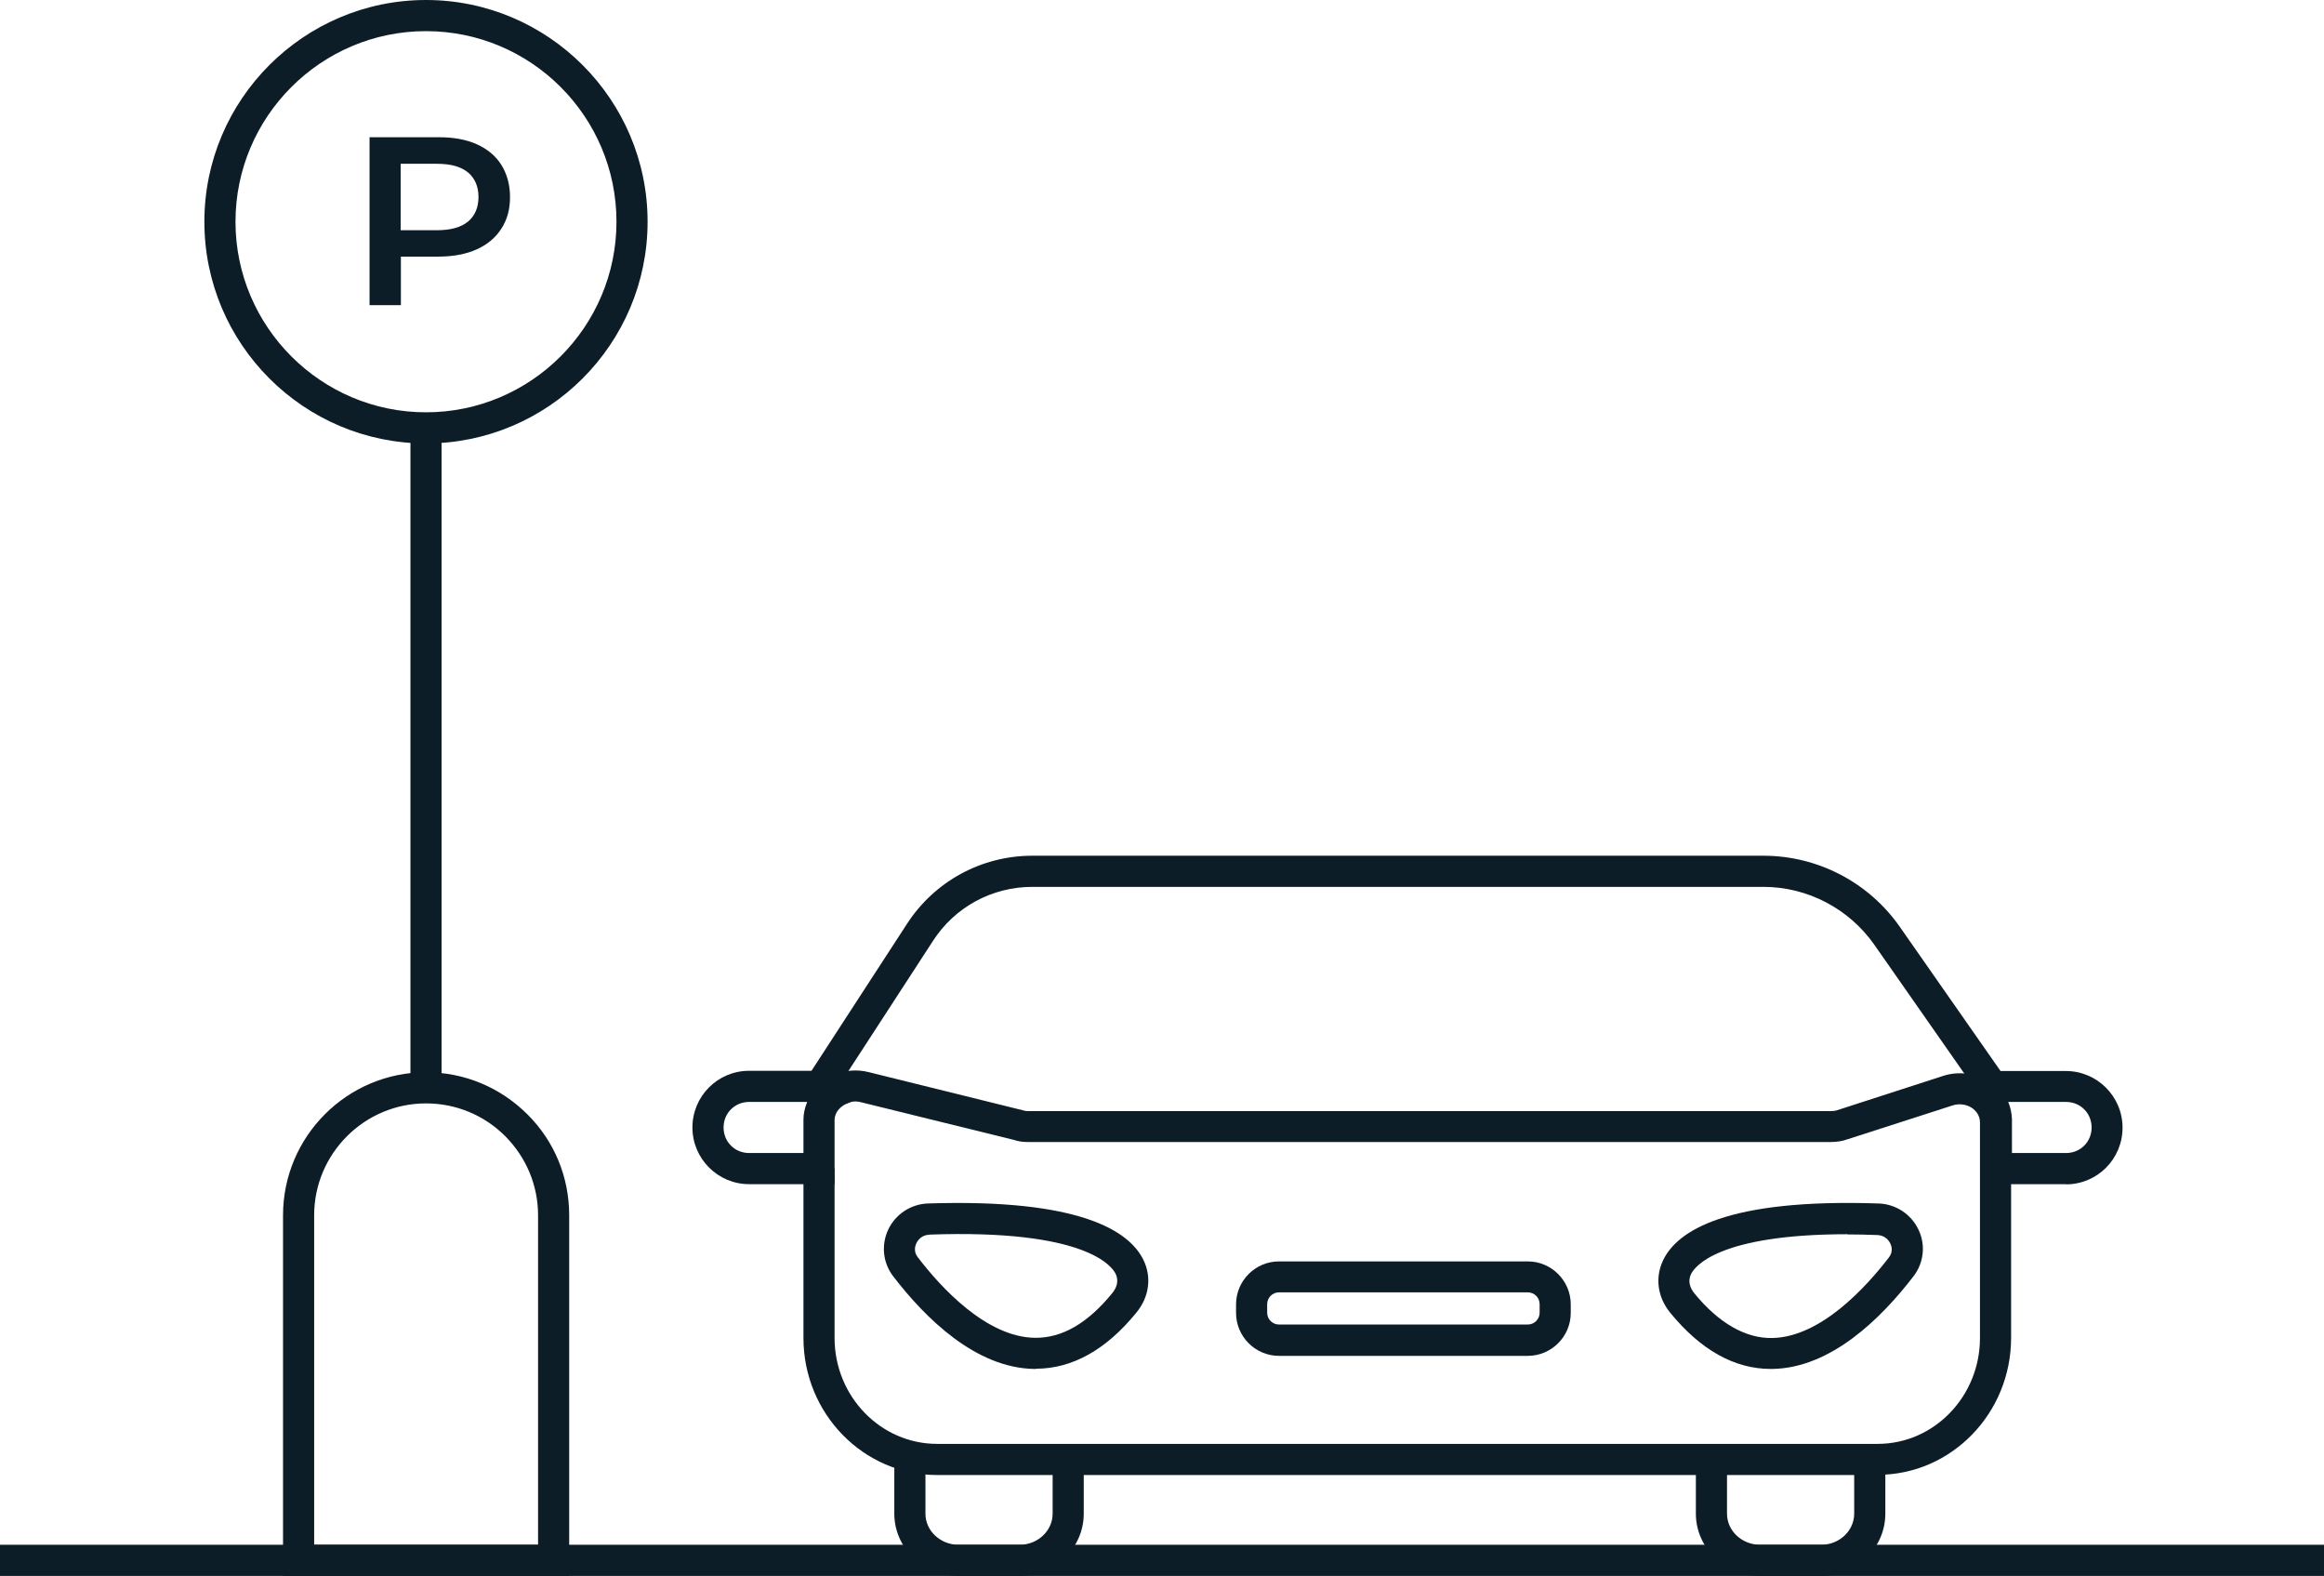
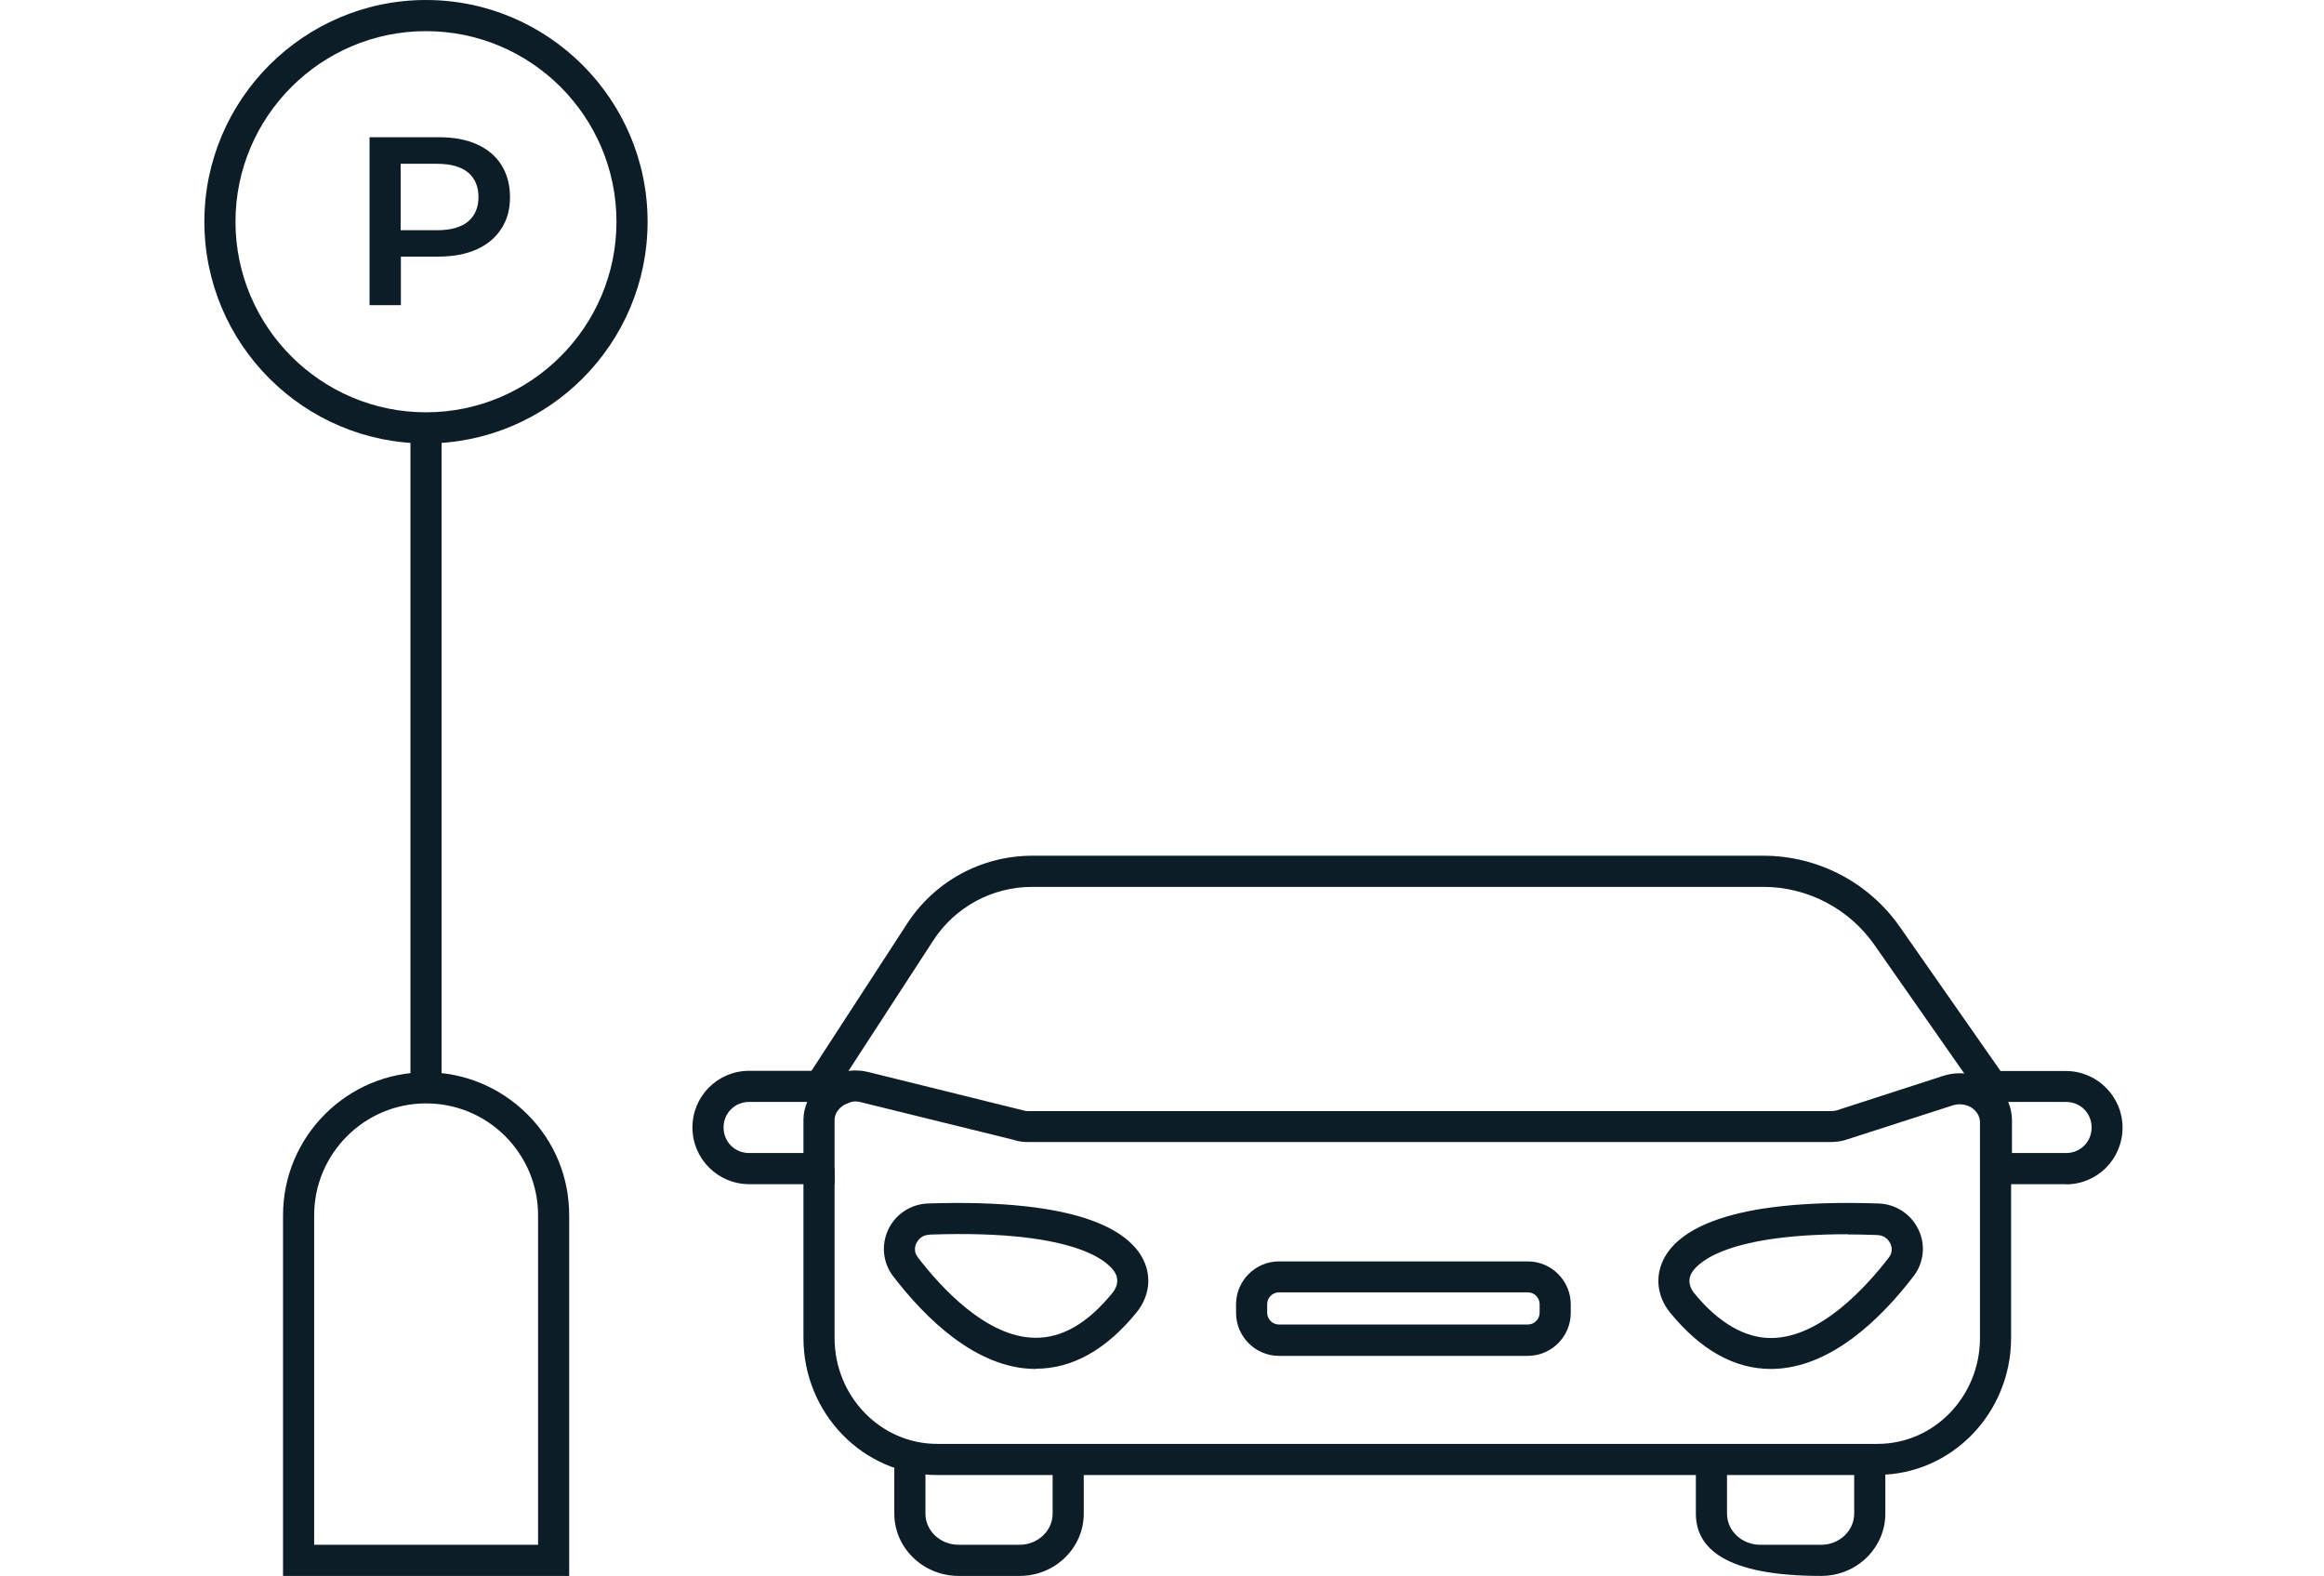
<svg xmlns="http://www.w3.org/2000/svg" width="118" height="80" viewBox="0 0 118 80" fill="none">
  <g clip-path="url(#clip0_1985_1417)">
    <path d="M22.42 22.448H20.84V55.224H22.42V22.448Z" fill="#0D1D28" />
    <path d="M21.629 22.511C15.424 22.511 10.377 17.463 10.377 11.255C10.377 5.048 15.434 0 21.629 0C27.824 0 32.881 5.048 32.881 11.255C32.881 17.463 27.835 22.511 21.629 22.511ZM21.629 1.581C16.298 1.581 11.957 5.923 11.957 11.255C11.957 16.588 16.298 20.93 21.629 20.93C26.96 20.93 31.301 16.588 31.301 11.255C31.301 5.923 26.971 1.581 21.629 1.581Z" fill="#0D1D28" />
    <path d="M28.9 80H14.371V61.694C14.371 57.689 17.627 54.433 21.63 54.433C23.569 54.433 25.392 55.191 26.772 56.562C28.152 57.931 28.9 59.755 28.9 61.694V80ZM15.951 78.419H27.32V61.694C27.32 60.187 26.73 58.764 25.655 57.679C24.58 56.604 23.147 56.013 21.63 56.013C18.501 56.013 15.951 58.564 15.951 61.694V78.419Z" fill="#0D1D28" />
-     <path d="M118 78.419H0V80H118V78.419Z" fill="#0D1D28" />
    <path d="M18.764 15.481V6.966H22.272C23.031 6.966 23.673 7.082 24.211 7.324C24.748 7.567 25.169 7.914 25.454 8.367C25.738 8.821 25.896 9.369 25.896 10.001C25.896 10.633 25.749 11.16 25.454 11.613C25.159 12.067 24.748 12.414 24.211 12.657C23.673 12.899 23.02 13.026 22.272 13.026H19.659L20.355 12.299V15.492H18.774L18.764 15.481ZM20.344 12.467L19.649 11.687H22.188C22.883 11.687 23.41 11.54 23.768 11.245C24.116 10.95 24.295 10.528 24.295 10.001C24.295 9.474 24.116 9.053 23.768 8.757C23.41 8.462 22.894 8.315 22.188 8.315H19.649L20.344 7.535V12.478V12.467Z" fill="#0D1D28" />
    <path d="M95.338 74.878H47.58C43.84 74.878 40.795 71.759 40.795 67.923V59.312H42.375V67.923C42.375 70.884 44.714 73.297 47.58 73.297H95.338C98.204 73.297 100.532 70.884 100.532 67.923V56.973C100.532 56.604 100.301 56.383 100.174 56.277C99.89 56.066 99.51 56.003 99.163 56.109L93.769 57.847C93.526 57.932 93.252 57.974 92.936 57.974H52.195C51.921 57.974 51.699 57.942 51.489 57.868L43.703 55.95C43.45 55.887 43.208 55.908 42.997 56.014L42.333 54.58C42.881 54.328 43.503 54.275 44.093 54.422L51.931 56.361C52.026 56.393 52.079 56.404 52.195 56.404H92.936C93.073 56.404 93.178 56.393 93.273 56.361L98.678 54.612C99.5 54.349 100.406 54.496 101.101 55.002C101.744 55.476 102.113 56.182 102.113 56.941V67.912C102.113 71.748 99.079 74.868 95.338 74.868V74.878Z" fill="#0D1D28" />
    <path d="M52.605 69.493H52.521C49.539 69.451 46.979 66.911 45.346 64.782C44.83 64.107 44.735 63.212 45.093 62.432C45.462 61.641 46.242 61.125 47.116 61.093C54.86 60.84 57.336 62.495 58.052 63.949C58.484 64.824 58.358 65.825 57.705 66.626C56.166 68.523 54.438 69.482 52.595 69.482L52.605 69.493ZM47.179 62.684C46.895 62.684 46.653 62.853 46.526 63.117C46.474 63.233 46.368 63.528 46.6 63.823C47.759 65.34 50.077 67.88 52.542 67.912C53.933 67.933 55.239 67.163 56.482 65.635C56.661 65.414 56.841 65.056 56.641 64.655C56.451 64.276 55.113 62.389 47.179 62.674V62.684Z" fill="#0D1D28" />
    <path d="M89.913 69.493C88.069 69.493 86.352 68.534 84.803 66.638C84.15 65.837 84.024 64.835 84.456 63.95C85.172 62.496 87.637 60.831 95.392 61.094C96.266 61.126 97.046 61.642 97.415 62.433C97.783 63.202 97.678 64.108 97.162 64.783C95.529 66.912 92.969 69.451 89.987 69.493H89.903H89.913ZM93.811 62.654C87.227 62.654 86.046 64.308 85.867 64.667C85.667 65.067 85.846 65.426 86.025 65.647C87.269 67.175 88.638 67.944 89.966 67.923C92.431 67.892 94.749 65.341 95.908 63.834C96.14 63.539 96.034 63.233 95.982 63.128C95.855 62.865 95.613 62.707 95.329 62.696C94.791 62.675 94.285 62.664 93.801 62.664L93.811 62.654Z" fill="#0D1D28" />
    <path d="M51.772 80H48.674C46.873 80 45.408 78.577 45.408 76.838V73.908H46.989V76.838C46.989 77.713 47.747 78.419 48.674 78.419H51.772C52.688 78.419 53.447 77.713 53.447 76.838V74.087H55.027V76.838C55.027 78.577 53.573 80 51.772 80Z" fill="#0D1D28" />
-     <path d="M92.471 80H89.374C87.572 80 86.107 78.577 86.107 76.838V73.908H87.688V76.838C87.688 77.713 88.446 78.419 89.374 78.419H92.471C93.388 78.419 94.146 77.713 94.146 76.838V74.087H95.727V76.838C95.727 78.577 94.273 80 92.471 80Z" fill="#0D1D28" />
+     <path d="M92.471 80C87.572 80 86.107 78.577 86.107 76.838V73.908H87.688V76.838C87.688 77.713 88.446 78.419 89.374 78.419H92.471C93.388 78.419 94.146 77.713 94.146 76.838V74.087H95.727V76.838C95.727 78.577 94.273 80 92.471 80Z" fill="#0D1D28" />
    <path d="M77.573 68.829H64.941C63.74 68.829 62.76 67.849 62.76 66.648V66.216C62.76 65.014 63.74 64.034 64.941 64.034H77.573C78.774 64.034 79.754 65.014 79.754 66.216V66.648C79.754 67.849 78.774 68.829 77.573 68.829ZM64.941 65.605C64.603 65.605 64.34 65.879 64.34 66.205V66.637C64.34 66.975 64.614 67.238 64.941 67.238H77.573C77.91 67.238 78.174 66.964 78.174 66.637V66.205C78.174 65.868 77.9 65.605 77.573 65.605H64.941Z" fill="#0D1D28" />
    <path d="M42.375 60.113H38.035C36.454 60.113 35.158 58.827 35.158 57.236C35.158 55.644 36.444 54.358 38.035 54.358H41.859C42.228 54.358 42.607 54.432 42.955 54.569L44.746 55.286L42.976 56.034C42.702 56.15 42.386 56.434 42.375 56.846V60.113ZM38.035 55.939C37.307 55.939 36.739 56.508 36.739 57.236C36.739 57.963 37.307 58.532 38.035 58.532H40.795V56.835C40.795 56.519 40.869 56.224 40.984 55.939H38.045H38.035Z" fill="#0D1D28" />
    <path d="M104.905 60.113H100.565V56.835C100.565 56.435 100.238 56.15 99.964 56.045L98.184 55.297L99.975 54.58C100.333 54.432 100.702 54.369 101.07 54.369H104.895C106.475 54.369 107.771 55.655 107.771 57.246C107.771 58.838 106.486 60.123 104.895 60.123L104.905 60.113ZM102.145 58.532H104.905C105.632 58.532 106.201 57.963 106.201 57.236C106.201 56.508 105.632 55.939 104.905 55.939H101.966C102.082 56.213 102.145 56.508 102.156 56.814V58.521L102.145 58.532Z" fill="#0D1D28" />
    <path d="M42.249 55.655L40.922 54.791L46.053 46.897C47.454 44.737 49.835 43.44 52.416 43.44H89.534C92.294 43.44 94.886 44.789 96.466 47.055L101.576 54.369L100.28 55.276L95.17 47.962C93.885 46.128 91.778 45.021 89.534 45.021H52.416C50.372 45.021 48.486 46.044 47.38 47.751L42.249 55.644V55.655Z" fill="#0D1D28" />
  </g>
  <defs>
    <clipPath id="clip0_1985_1417">
      <rect width="118" height="80" fill="white" />
    </clipPath>
  </defs>
</svg>